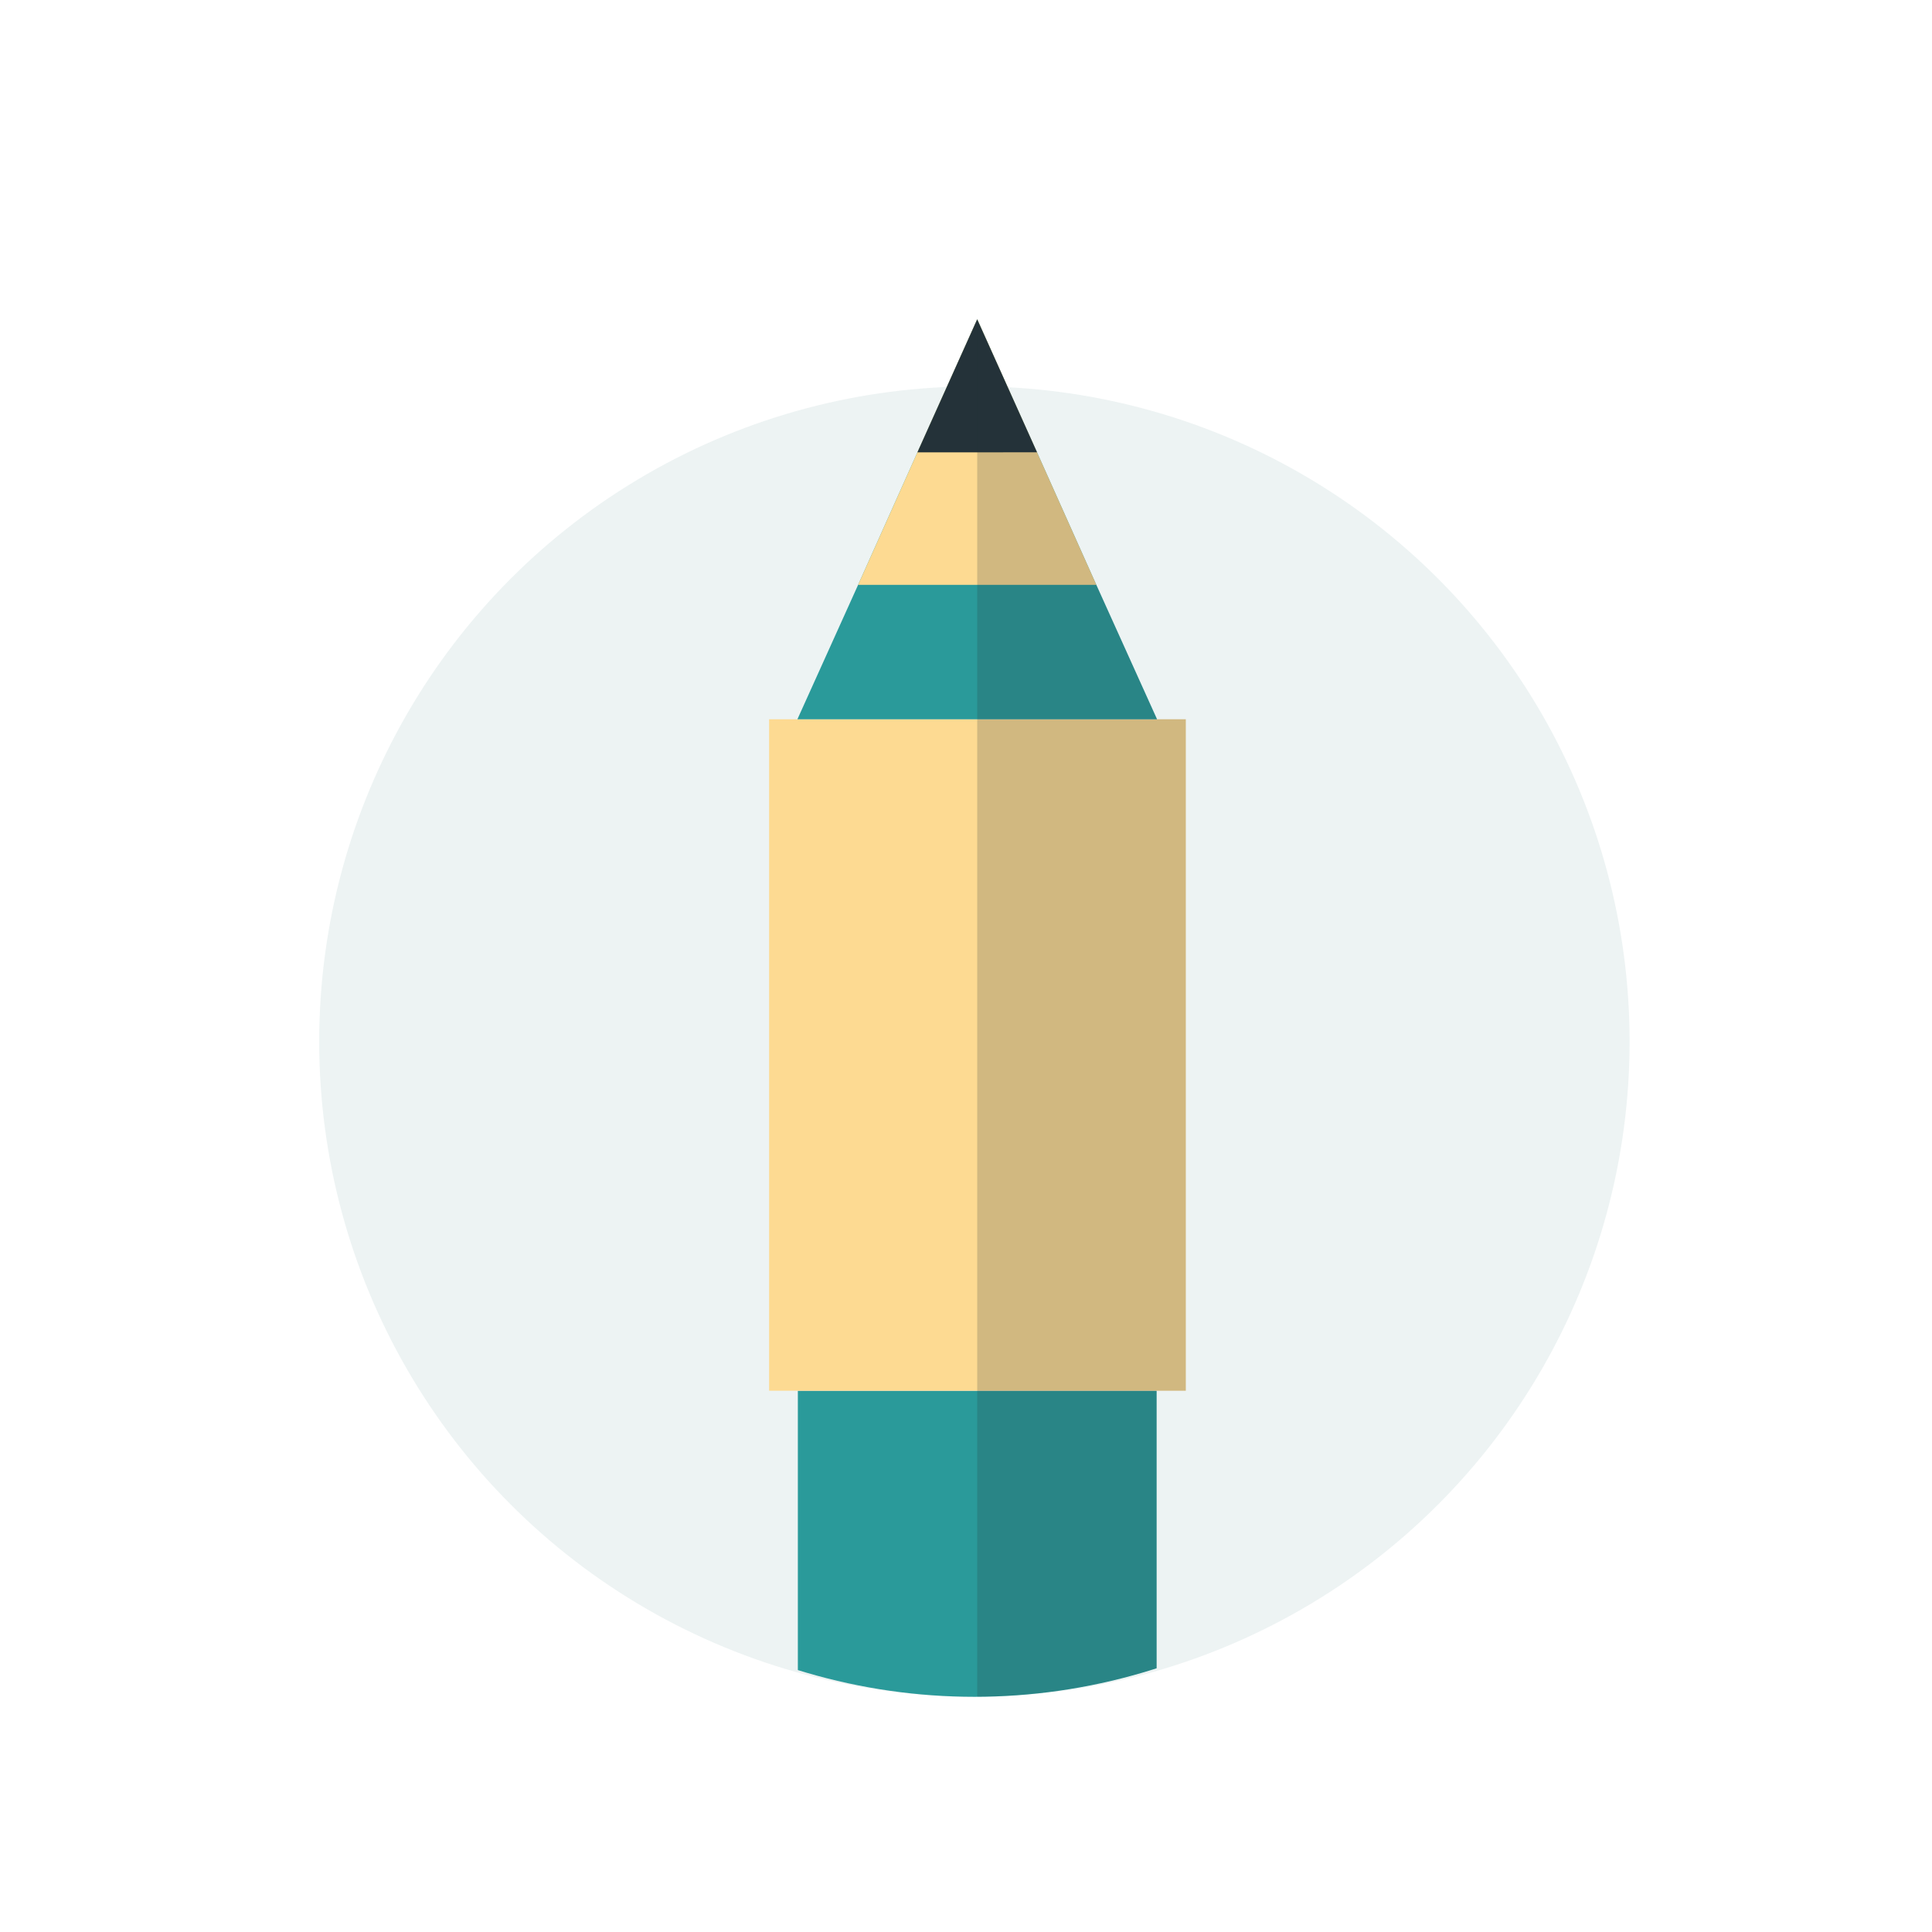
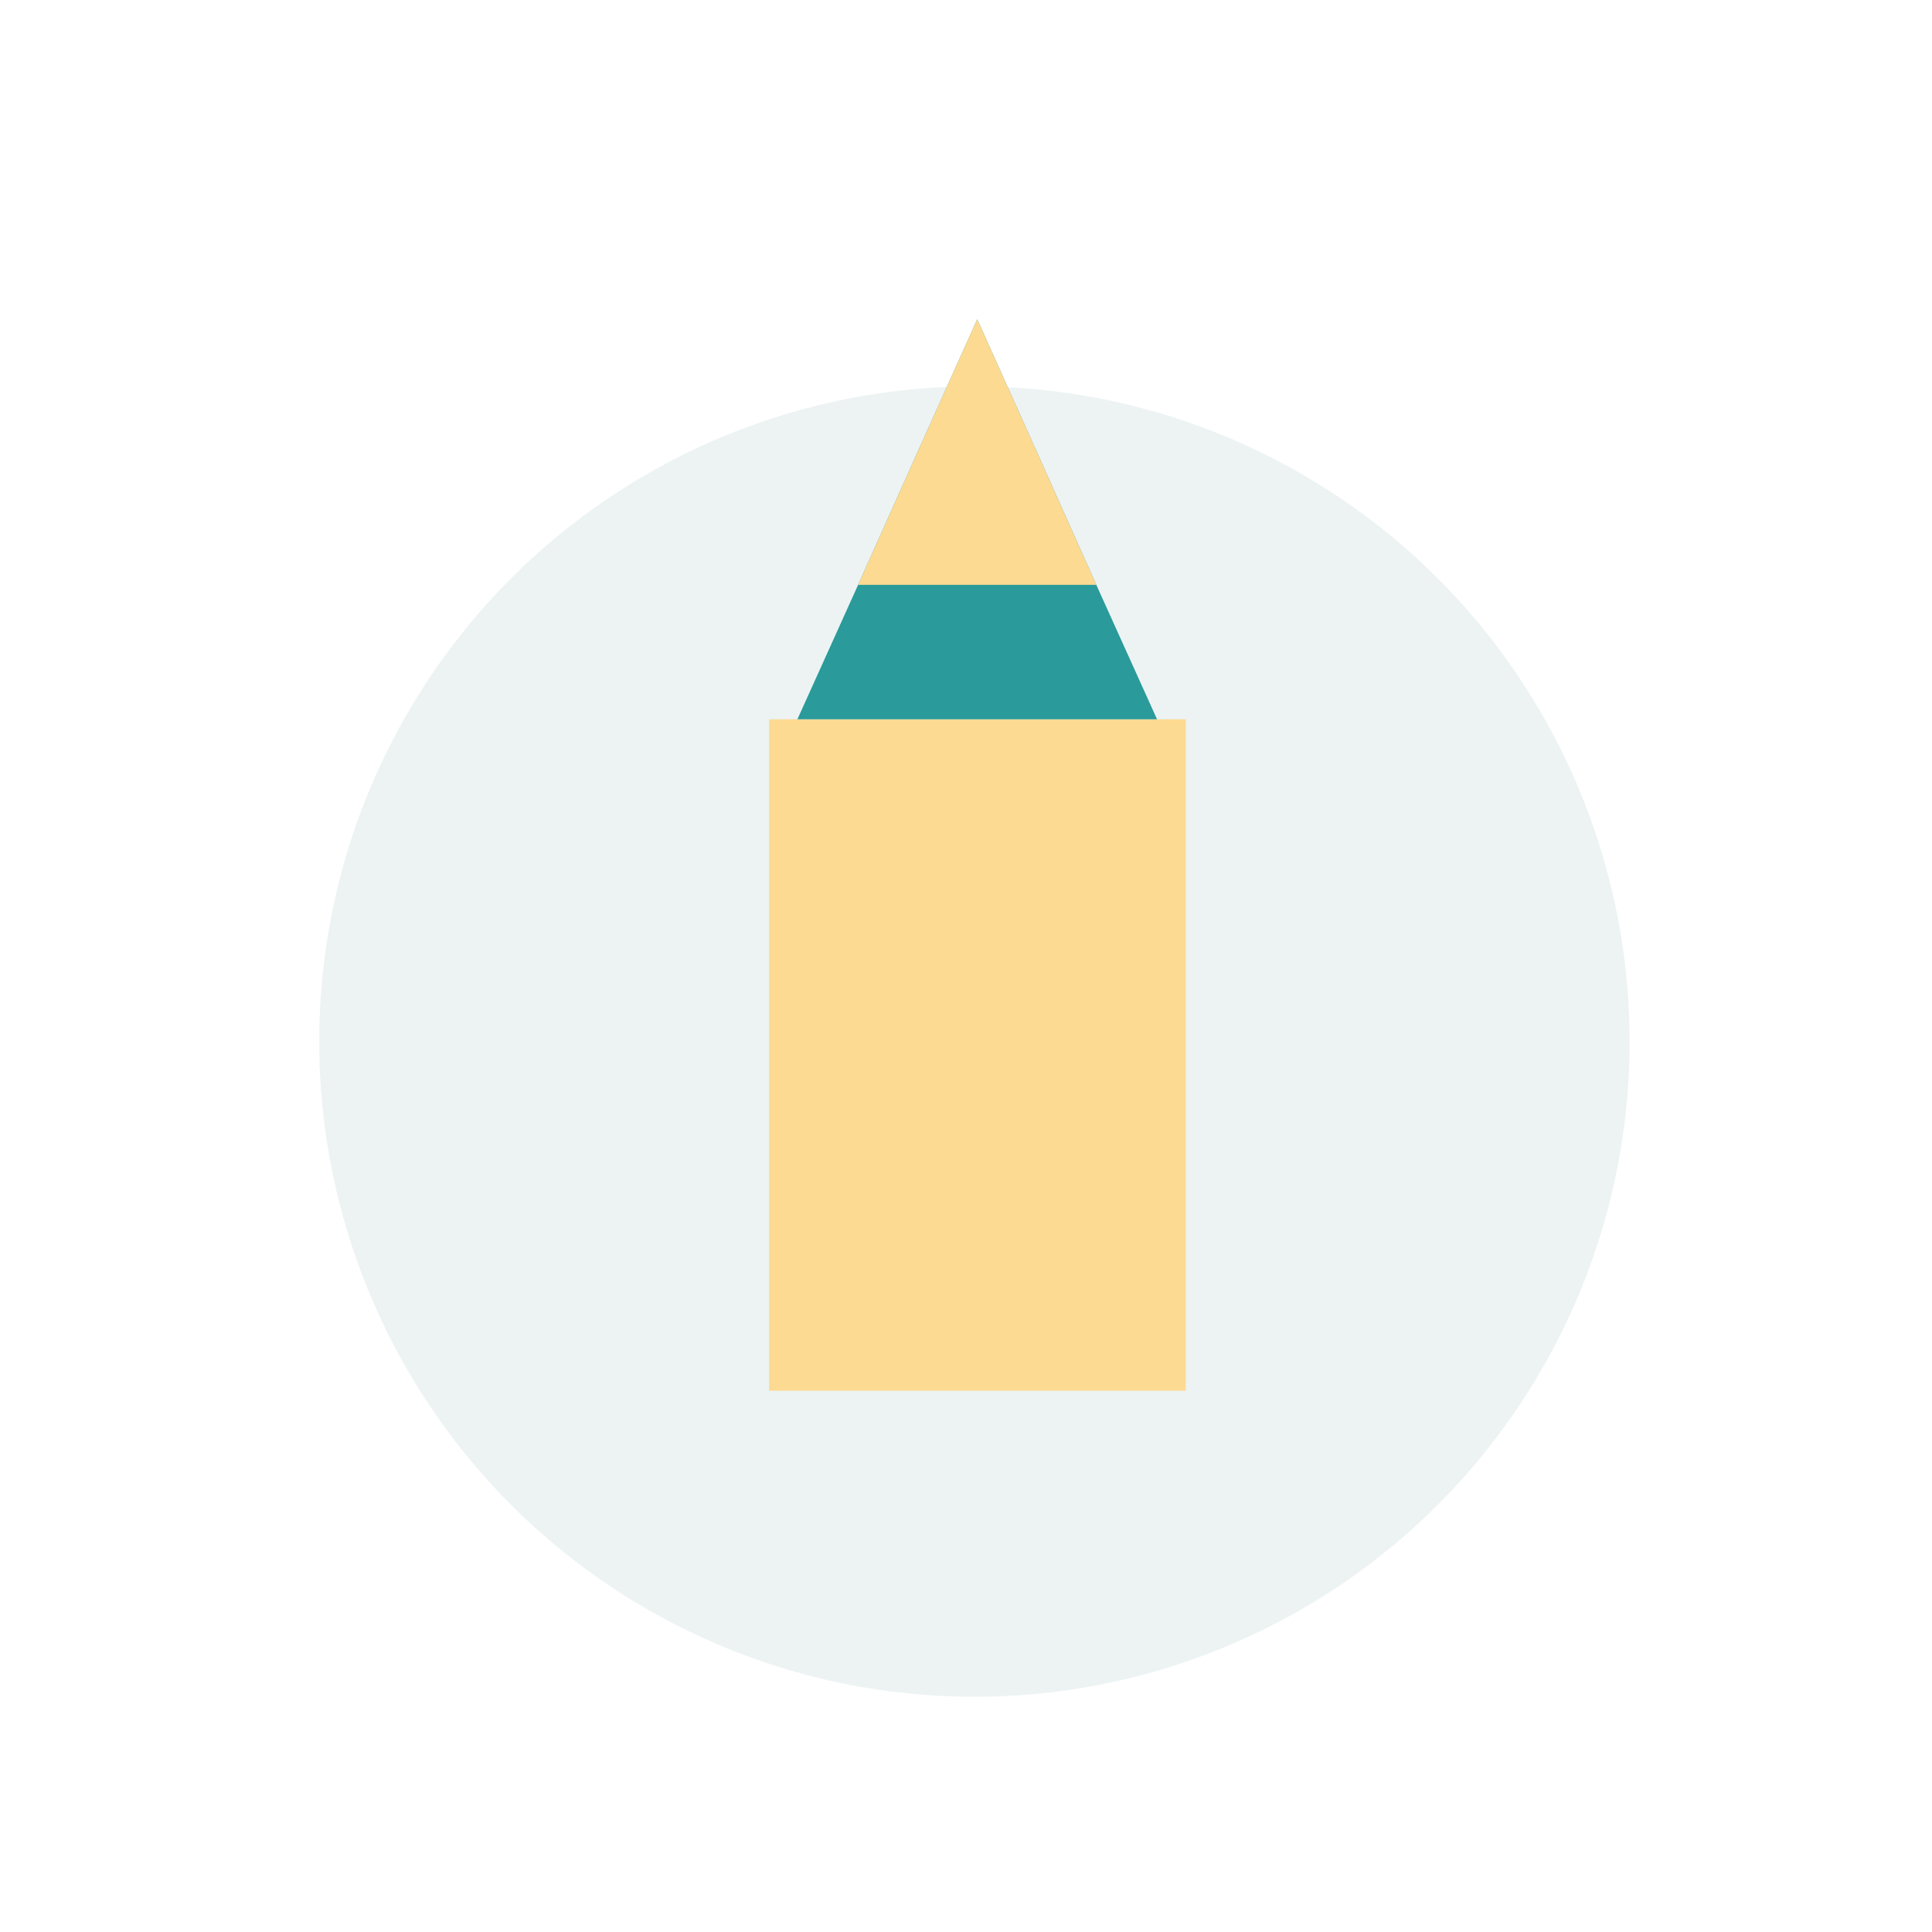
<svg xmlns="http://www.w3.org/2000/svg" width="115" height="115" viewBox="0 0 115 115">
  <defs>
    <clipPath id="clip-path">
      <ellipse id="楕円形_37" data-name="楕円形 37" cx="39" cy="43" rx="39" ry="43" transform="translate(0 -8)" fill="rgba(0,0,0,0)" />
    </clipPath>
  </defs>
  <g id="グループ_7344" data-name="グループ 7344" transform="translate(-3029 -1706)">
-     <rect id="長方形_5366" data-name="長方形 5366" width="115" height="115" transform="translate(3029 1706)" fill="none" />
    <g id="グループ_7338" data-name="グループ 7338" transform="translate(2599.106 790.465)">
      <g id="グループ_212" data-name="グループ 212" transform="translate(448.894 938.535)">
        <g id="グループ_211" data-name="グループ 211">
          <g id="グループ_210" data-name="グループ 210">
            <g id="グループ_209" data-name="グループ 209">
              <g id="グループ_208" data-name="グループ 208">
                <circle id="楕円形_36" data-name="楕円形 36" cx="39" cy="39" r="39" fill="#edf3f3" />
              </g>
            </g>
          </g>
        </g>
      </g>
      <g id="グループ_263" data-name="グループ 263" transform="translate(448.894 938.535)">
        <g id="グループ_262" data-name="グループ 262" clip-path="url(#clip-path)">
          <g id="グループ_261" data-name="グループ 261" transform="translate(26.78 -3.995)">
            <g id="グループ_216" data-name="グループ 216" transform="translate(23.065 117.097)">
              <g id="グループ_215" data-name="グループ 215">
                <g id="グループ_214" data-name="グループ 214">
                  <g id="グループ_213" data-name="グループ 213">
                    <rect id="長方形_4459" data-name="長方形 4459" width="5.848" height="5.573" fill="#058789" />
                  </g>
                </g>
              </g>
            </g>
            <g id="グループ_220" data-name="グループ 220" transform="translate(1.711 63.779)">
              <g id="グループ_219" data-name="グループ 219">
                <g id="グループ_218" data-name="グループ 218">
                  <g id="グループ_217" data-name="グループ 217">
-                     <rect id="長方形_4460" data-name="長方形 4460" width="21.355" height="65.237" fill="#2a9a9a" />
-                   </g>
+                     </g>
                </g>
              </g>
            </g>
            <g id="グループ_224" data-name="グループ 224" transform="translate(0 23.809)">
              <g id="グループ_223" data-name="グループ 223">
                <g id="グループ_222" data-name="グループ 222">
                  <g id="グループ_221" data-name="グループ 221">
                    <rect id="長方形_4461" data-name="長方形 4461" width="24.803" height="39.969" fill="#fdda92" />
                  </g>
                </g>
              </g>
            </g>
            <g id="グループ_228" data-name="グループ 228" transform="translate(3.946 129.236)">
              <g id="グループ_227" data-name="グループ 227">
                <g id="グループ_226" data-name="グループ 226">
                  <g id="グループ_225" data-name="グループ 225">
                    <rect id="長方形_4462" data-name="長方形 4462" width="16.883" height="8.221" fill="#fdda92" />
                  </g>
                </g>
              </g>
            </g>
            <g id="グループ_232" data-name="グループ 232" transform="translate(1.407 137.458)">
              <g id="グループ_231" data-name="グループ 231">
                <g id="グループ_230" data-name="グループ 230">
                  <g id="グループ_229" data-name="グループ 229">
-                     <path id="パス_99" data-name="パス 99" d="M524.691,1175.337v-4.414H502.7v4.414a3.733,3.733,0,0,0,3.725,3.752h14.538A3.733,3.733,0,0,0,524.691,1175.337Z" transform="translate(-502.703 -1170.923)" fill="#058789" />
-                   </g>
+                     </g>
                </g>
              </g>
            </g>
            <g id="グループ_236" data-name="グループ 236" transform="translate(1.684)">
              <g id="グループ_235" data-name="グループ 235">
                <g id="グループ_234" data-name="グループ 234">
                  <g id="グループ_233" data-name="グループ 233">
                    <path id="パス_100" data-name="パス 100" d="M524.526,988.407l-3.614-8-3.531-7.891-3.559-7.918-3.559,7.918-3.532,7.891-3.613,8Z" transform="translate(-503.118 -964.597)" fill="#2a9a9a" />
                  </g>
                </g>
              </g>
            </g>
            <g id="グループ_240" data-name="グループ 240" transform="translate(5.297)">
              <g id="グループ_239" data-name="グループ 239">
                <g id="グループ_238" data-name="グループ 238">
                  <g id="グループ_237" data-name="グループ 237">
                    <path id="パス_101" data-name="パス 101" d="M522.722,980.406l-3.531-7.891-3.559-7.918-3.559,7.918-3.532,7.891Z" transform="translate(-508.541 -964.597)" fill="#fdda92" />
                  </g>
                </g>
              </g>
            </g>
            <g id="グループ_244" data-name="グループ 244" transform="translate(8.829)">
              <g id="グループ_243" data-name="グループ 243">
                <g id="グループ_242" data-name="グループ 242">
                  <g id="グループ_241" data-name="グループ 241">
-                     <path id="パス_102" data-name="パス 102" d="M520.961,972.515,517.4,964.6l-3.559,7.918Z" transform="translate(-513.843 -964.597)" fill="#243239" />
-                   </g>
+                     </g>
                </g>
              </g>
            </g>
            <g id="グループ_248" data-name="グループ 248" transform="translate(28.941 89.224)">
              <g id="グループ_247" data-name="グループ 247">
                <g id="グループ_246" data-name="グループ 246">
                  <g id="グループ_245" data-name="グループ 245">
                    <path id="パス_103" data-name="パス 103" d="M549.577,1138.315v-34.246a5.546,5.546,0,0,0-5.545-5.546v39.792Z" transform="translate(-544.032 -1098.523)" fill="#243239" />
                  </g>
                </g>
              </g>
            </g>
            <g id="グループ_252" data-name="グループ 252" transform="translate(12.388 129.236)" opacity="0.2">
              <g id="グループ_251" data-name="グループ 251">
                <g id="グループ_250" data-name="グループ 250">
                  <g id="グループ_249" data-name="グループ 249">
                    <path id="パス_104" data-name="パス 104" d="M527.626,1158.582h-8.441v16.388h7.282a3.733,3.733,0,0,0,3.725-3.752V1166.8h-2.566Z" transform="translate(-519.185 -1158.582)" fill="#243239" />
                  </g>
                </g>
              </g>
            </g>
            <g id="グループ_256" data-name="グループ 256" transform="translate(12.388)" opacity="0.2">
              <g id="グループ_255" data-name="グループ 255">
                <g id="グループ_254" data-name="グループ 254">
                  <g id="グループ_253" data-name="グループ 253">
-                     <path id="パス_105" data-name="パス 105" d="M529.862,1087.267h5.848v-5.573h-5.848v-53.319H531.6V988.407h-1.711l-3.614-8-3.531-7.891-3.559-7.918v129.016h10.677Z" transform="translate(-519.185 -964.597)" fill="#243239" />
-                   </g>
+                     </g>
                </g>
              </g>
            </g>
            <g id="グループ_260" data-name="グループ 260" transform="translate(28.941 89.224)" opacity="0.2">
              <g id="グループ_259" data-name="グループ 259">
                <g id="グループ_258" data-name="グループ 258">
                  <g id="グループ_257" data-name="グループ 257">
                    <path id="パス_106" data-name="パス 106" d="M549.577,1138.315v-34.246a5.546,5.546,0,0,0-5.545-5.546v39.792Z" transform="translate(-544.032 -1098.523)" fill="#243239" />
                  </g>
                </g>
              </g>
            </g>
          </g>
        </g>
      </g>
    </g>
  </g>
</svg>